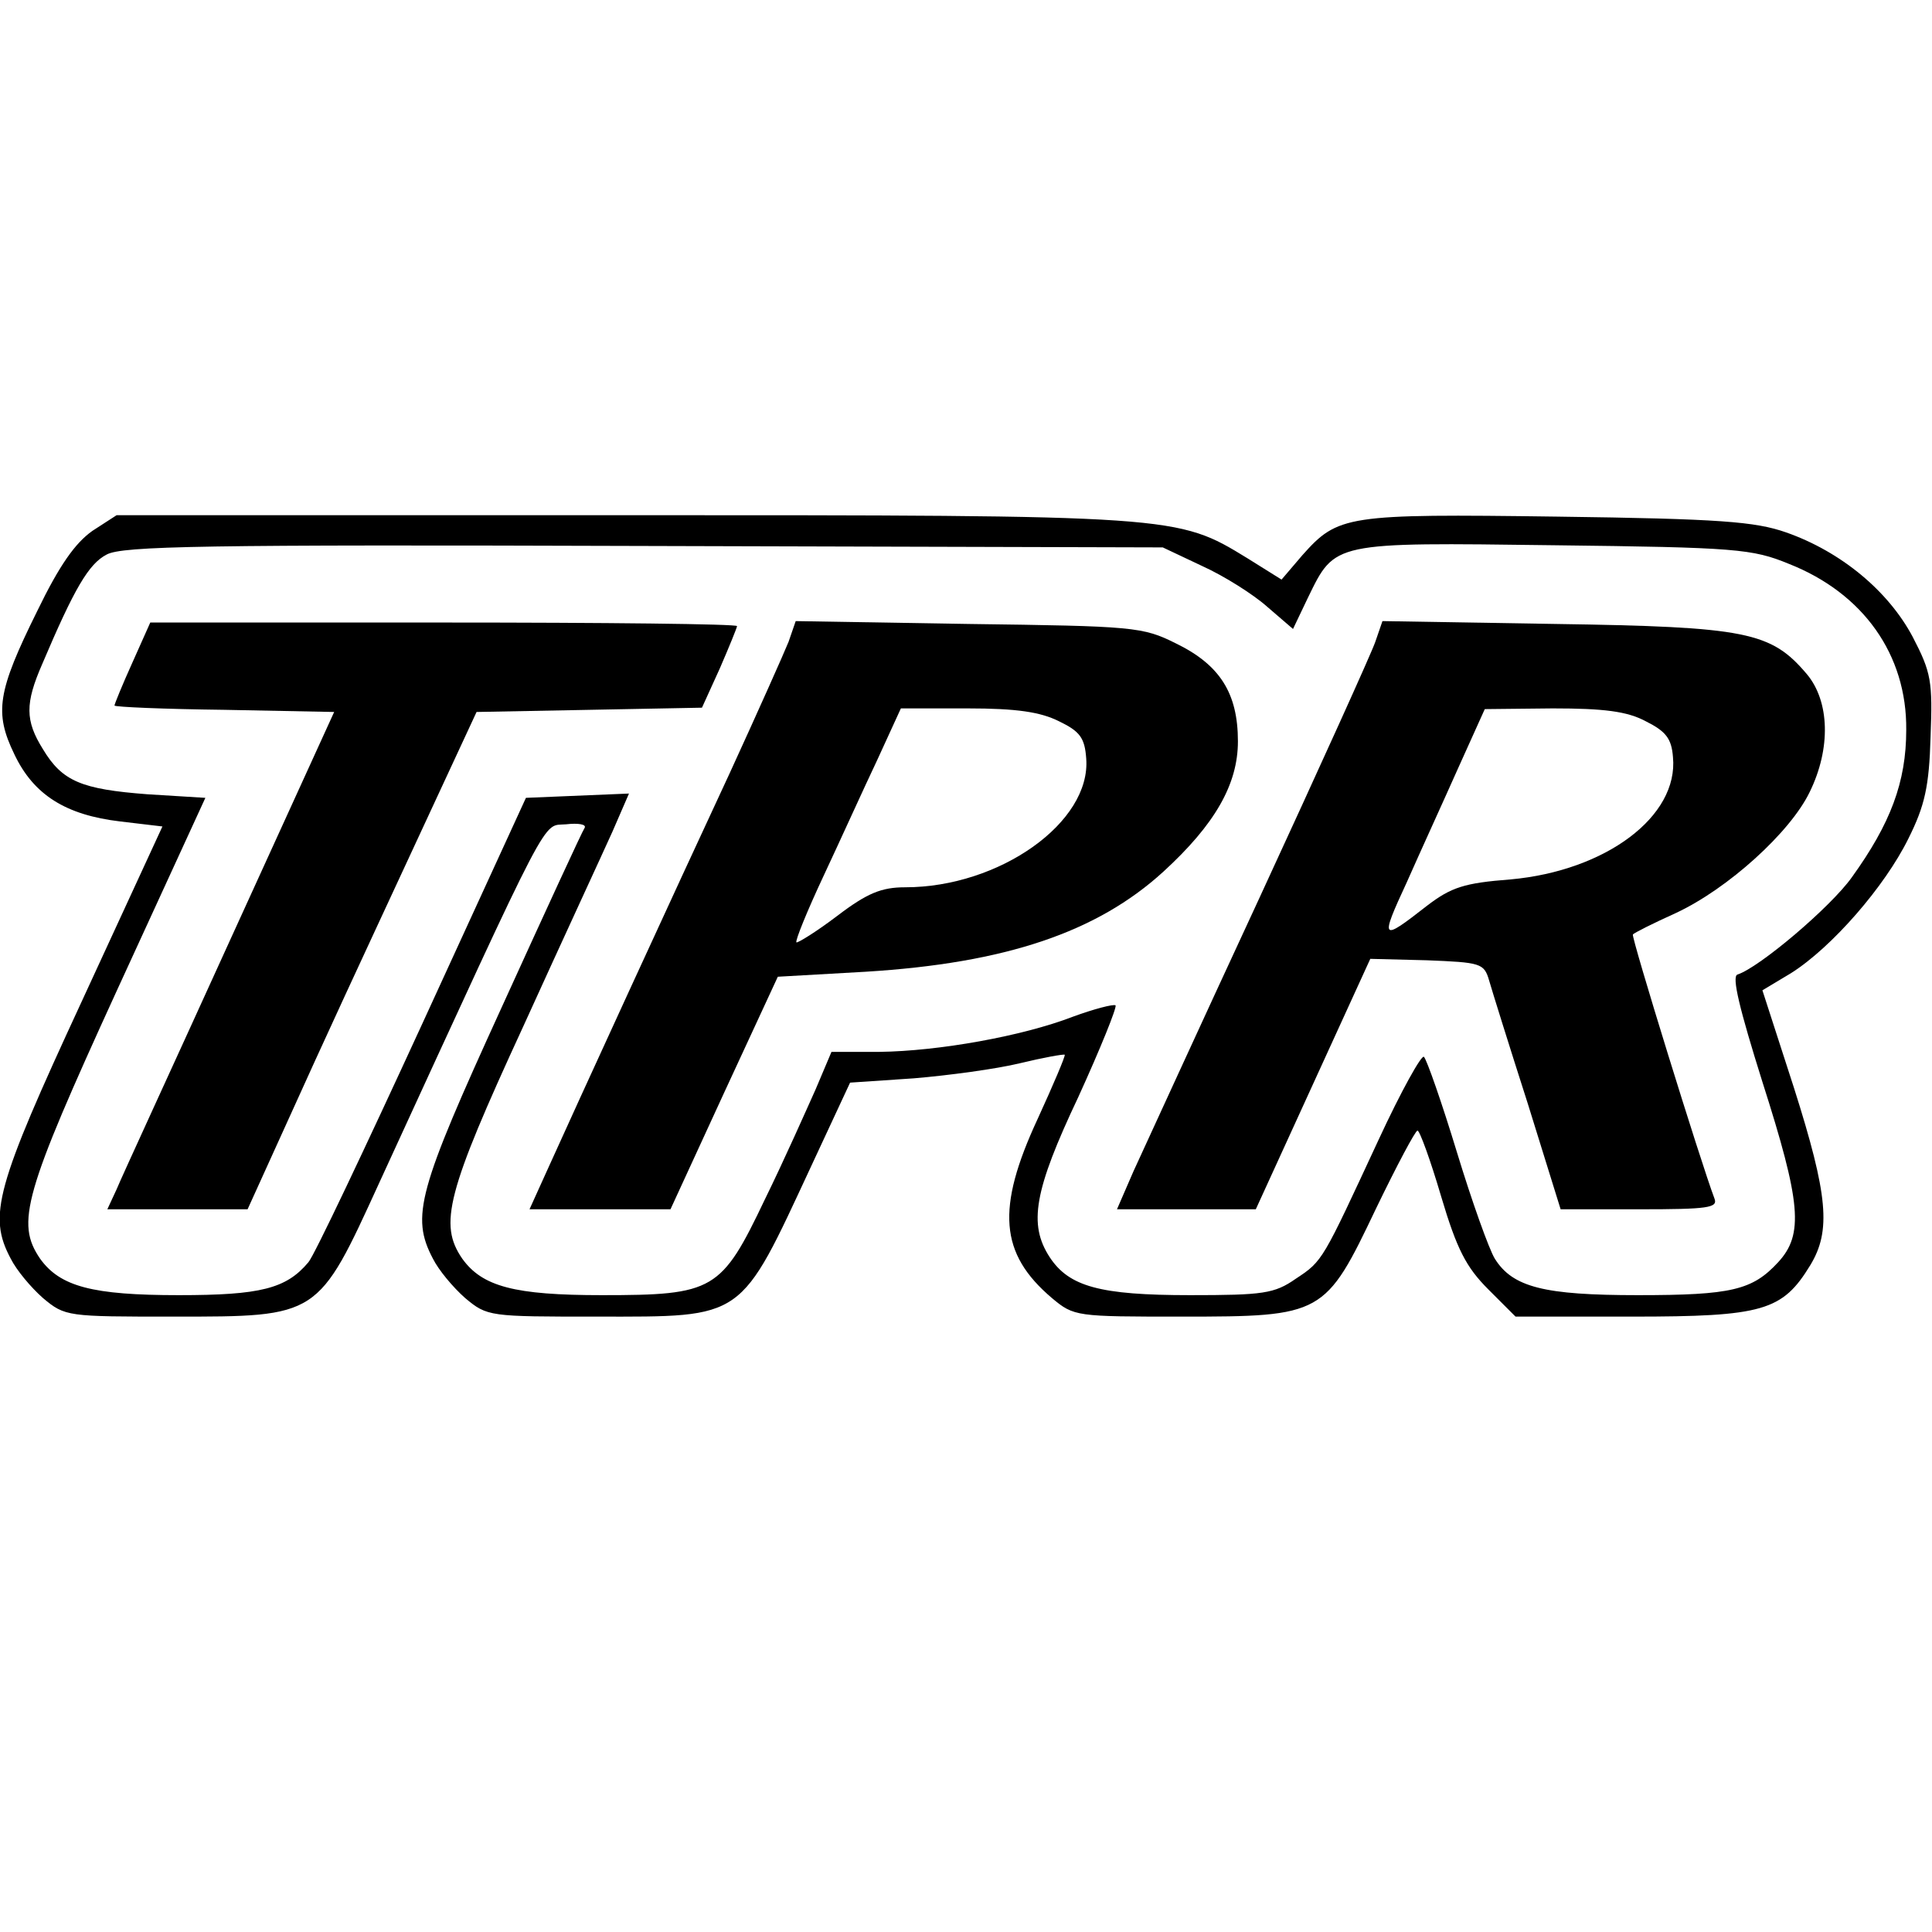
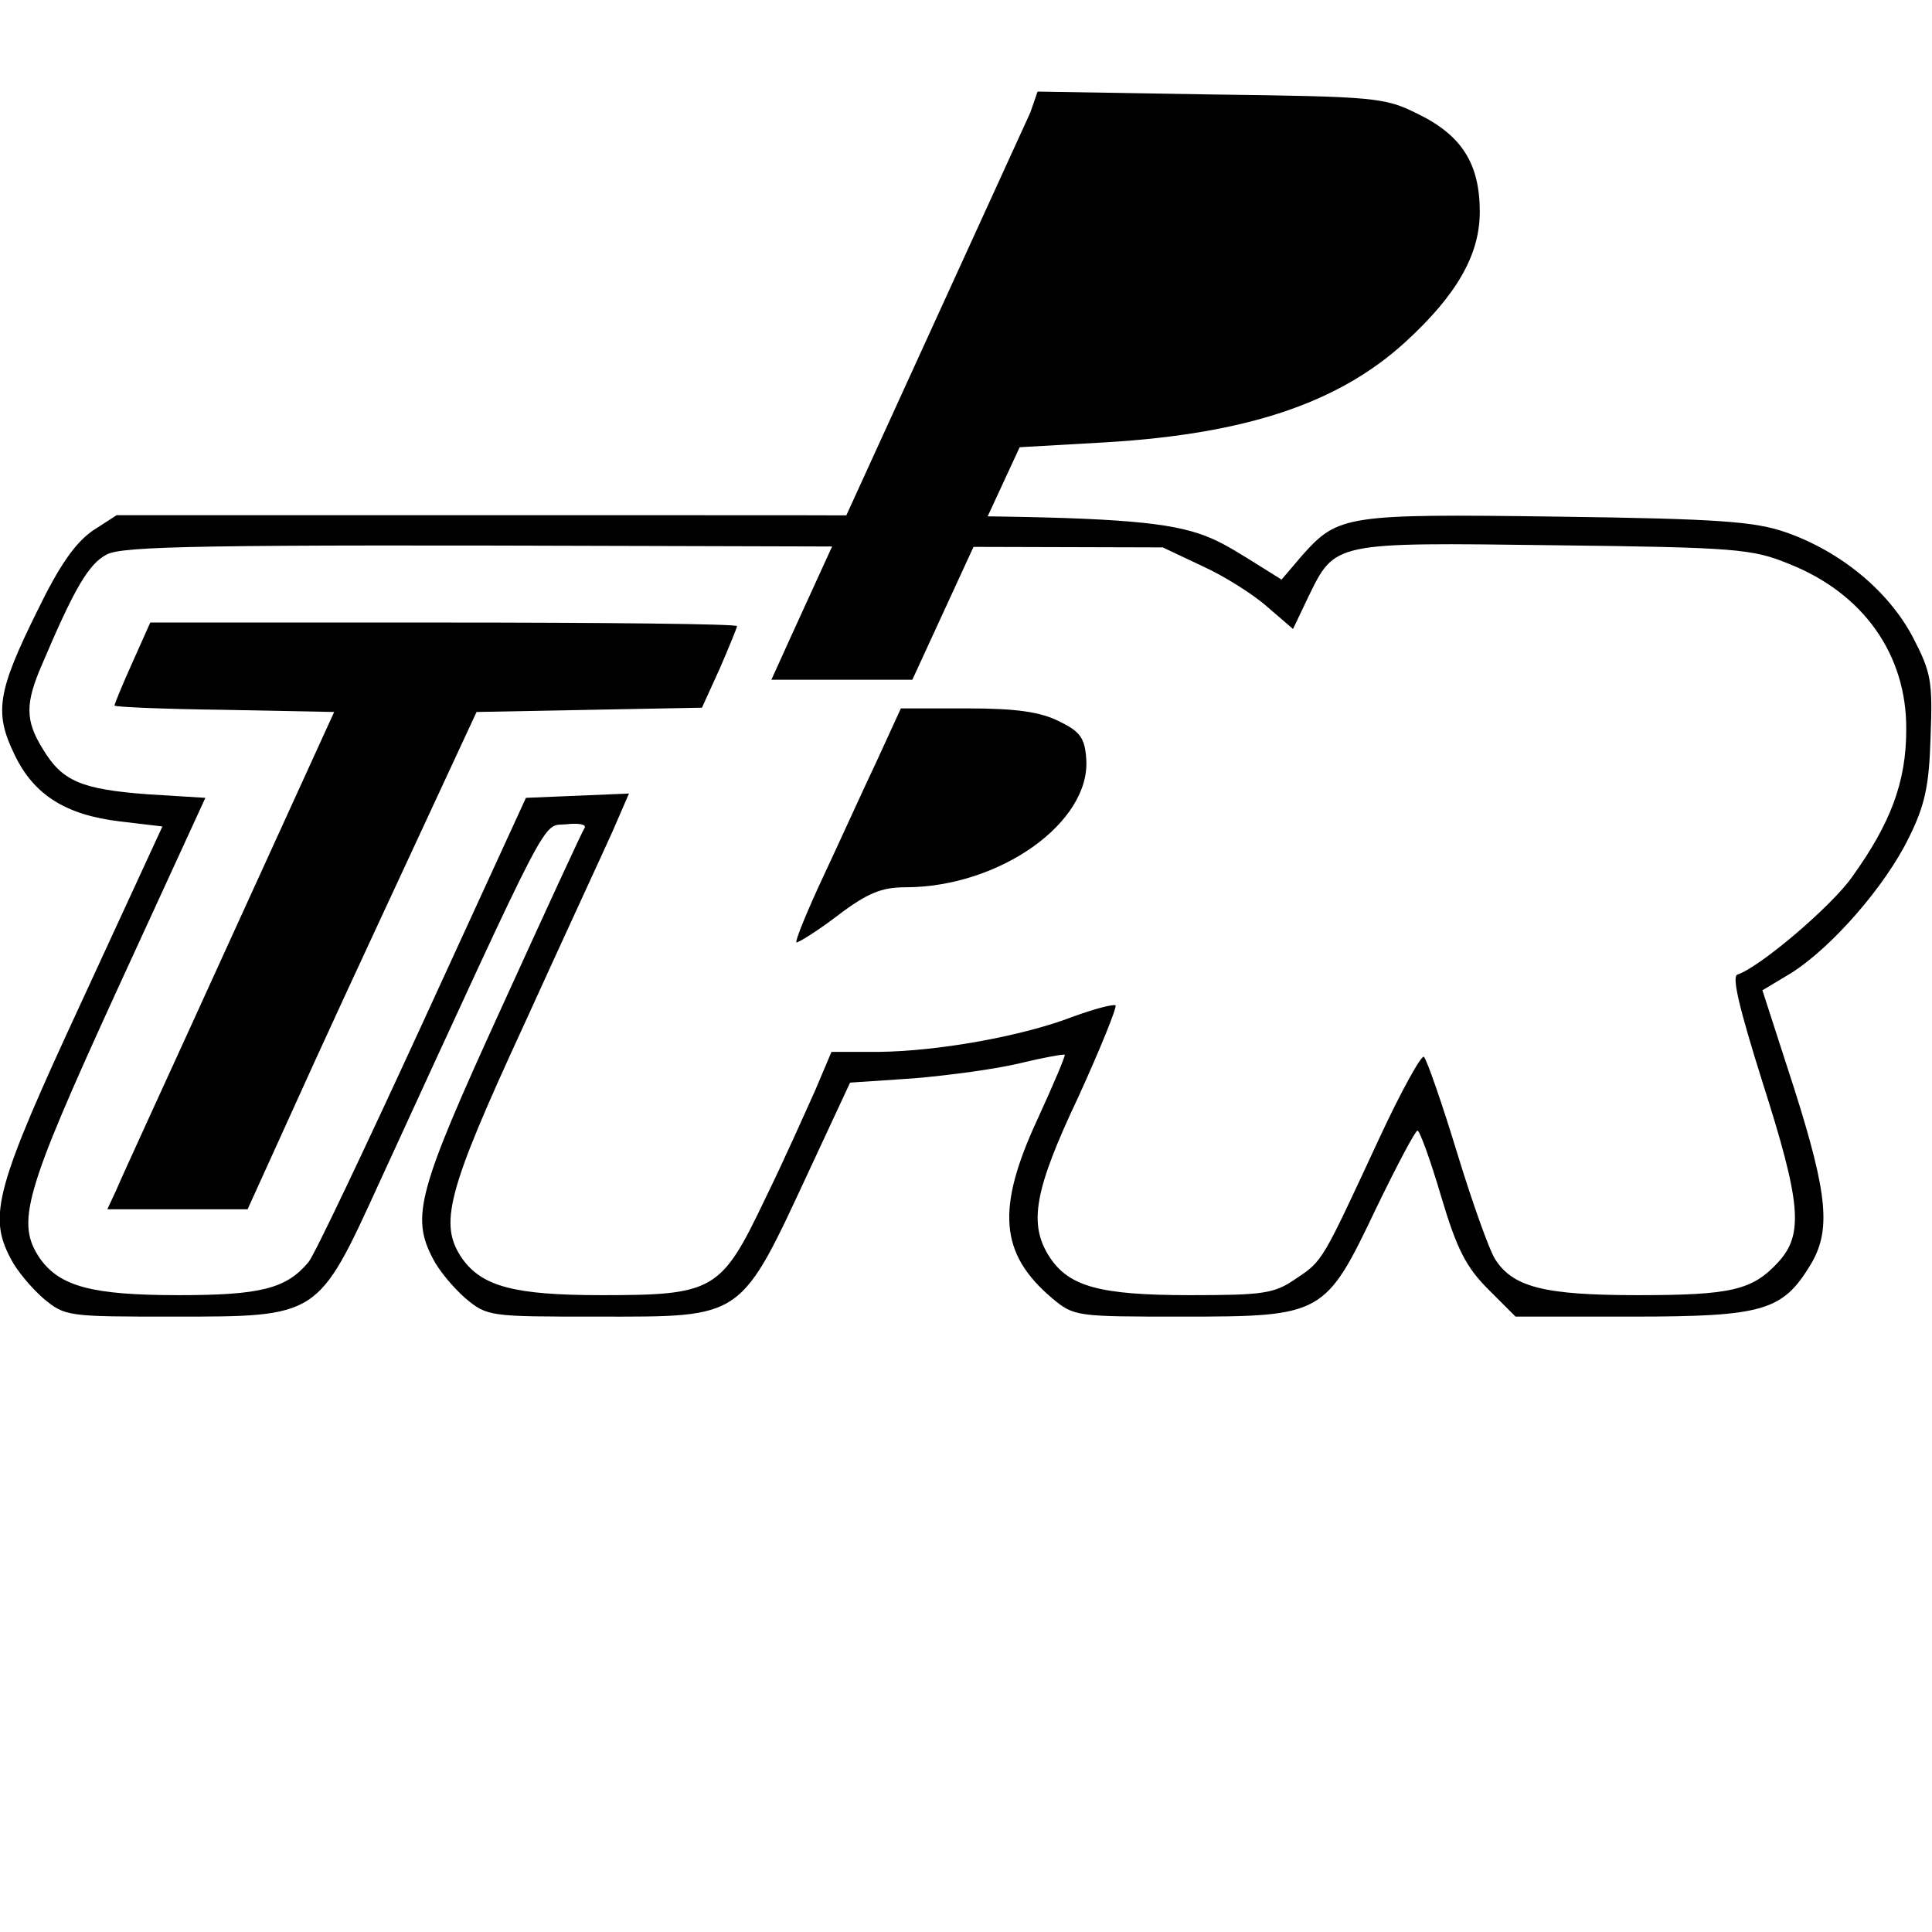
<svg xmlns="http://www.w3.org/2000/svg" version="1.0" width="270pt" height="270pt" viewBox="0 0 270 270" preserveAspectRatio="xMidYMid meet">
  <g transform="translate(0,270) scale(0.1,-0.1)" fill="#000000" stroke="none">
    <path d="M129 1958 c-24 -17 -46 -48 -77 -112 -56 -113 -60 -142 -32 -200 27 -57 72 -85 148 -94 l59 -7 -113 -245 c-120 -259 -131 -299 -99 -359 8 -16 28 -40 45 -55 31 -26 34 -26 183 -26 203 0 201 -1 287 187 244 531 227 498 261 501 17 2 29 0 26 -5 -3 -4 -55 -117 -116 -251 -117 -256 -127 -292 -96 -351 8 -16 28 -40 45 -55 31 -26 34 -26 184 -26 208 0 199 -6 300 211 l54 116 89 6 c48 4 115 13 148 21 33 8 61 13 63 12 1 -2 -16 -42 -38 -90 -58 -125 -53 -188 20 -250 31 -26 34 -26 182 -26 197 0 200 2 271 151 29 60 55 109 58 109 3 0 18 -41 33 -92 22 -74 35 -99 66 -130 l38 -38 163 0 c183 0 210 8 249 72 29 48 25 97 -23 248 l-44 136 40 24 c57 36 131 121 164 188 23 46 29 73 31 142 3 78 1 90 -25 140 -34 64 -100 119 -177 146 -43 15 -92 19 -320 22 -295 4 -306 2 -356 -54 l-29 -34 -48 30 c-98 60 -98 60 -874 60 l-706 0 -34 -22z m1551 -49 c31 -14 72 -40 91 -57 l36 -31 21 44 c38 78 34 77 344 73 254 -3 277 -5 328 -26 104 -41 165 -127 164 -232 0 -73 -22 -131 -76 -206 -29 -41 -129 -126 -160 -136 -8 -3 3 -48 35 -150 54 -169 58 -213 22 -252 -36 -39 -65 -46 -196 -46 -131 0 -175 11 -200 51 -8 13 -32 80 -53 149 -21 69 -42 129 -46 133 -3 4 -32 -48 -63 -115 -79 -170 -78 -170 -116 -195 -30 -21 -46 -23 -148 -23 -126 0 -169 12 -196 53 -30 46 -22 93 40 224 31 68 54 125 52 128 -3 2 -30 -5 -60 -16 -70 -27 -187 -48 -270 -49 l-67 0 -22 -52 c-13 -29 -44 -99 -71 -154 -61 -128 -71 -134 -228 -134 -122 0 -167 12 -195 51 -33 48 -22 92 85 324 55 121 112 244 125 273 l23 53 -72 -3 -72 -3 -145 -316 c-80 -174 -151 -324 -159 -333 -31 -37 -67 -46 -181 -46 -121 0 -166 12 -194 51 -34 50 -23 90 107 374 l124 270 -81 5 c-92 7 -119 18 -146 63 -25 40 -25 64 -1 119 45 106 65 140 90 153 22 12 135 14 751 12 l725 -2 55 -26z" />
    <path d="M185 1774 c-14 -31 -25 -58 -25 -60 0 -2 69 -5 154 -6 l153 -3 -146 -320 c-80 -176 -152 -332 -158 -347 l-13 -28 98 0 98 0 94 207 c52 114 125 270 161 348 l65 140 158 3 157 3 25 55 c13 30 24 57 24 59 0 3 -185 5 -410 5 l-410 0 -25 -56z" />
-     <path d="M1102 1803 c-6 -15 -43 -98 -82 -183 -75 -161 -215 -466 -256 -557 l-24 -53 99 0 98 0 75 163 75 162 123 7 c195 12 323 55 416 140 72 66 104 122 104 182 0 67 -25 107 -87 137 -46 23 -59 24 -289 27 l-242 4 -10 -29z m378 -111 c29 -14 36 -23 38 -52 7 -89 -121 -180 -253 -180 -33 0 -53 -8 -95 -40 -29 -22 -55 -38 -57 -37 -2 2 15 44 38 93 23 49 56 122 75 162 l33 72 93 0 c69 0 102 -5 128 -18z" />
-     <path d="M1922 1803 c-5 -15 -78 -176 -162 -358 -84 -181 -163 -354 -176 -382 l-23 -53 97 0 97 0 80 175 80 175 79 -2 c75 -3 80 -4 87 -28 4 -14 28 -91 54 -172 l46 -148 110 0 c96 0 110 2 105 15 -19 50 -117 367 -114 369 1 2 29 16 60 30 73 34 160 113 187 169 30 61 28 127 -4 165 -50 59 -84 66 -351 70 l-242 4 -10 -29z m378 -111 c28 -14 36 -24 38 -50 8 -83 -94 -159 -227 -171 -65 -5 -83 -11 -117 -37 -64 -50 -66 -49 -28 33 19 43 52 115 72 160 l37 82 95 1 c71 0 104 -4 130 -18z" />
+     <path d="M1102 1803 l-24 -53 99 0 98 0 75 163 75 162 123 7 c195 12 323 55 416 140 72 66 104 122 104 182 0 67 -25 107 -87 137 -46 23 -59 24 -289 27 l-242 4 -10 -29z m378 -111 c29 -14 36 -23 38 -52 7 -89 -121 -180 -253 -180 -33 0 -53 -8 -95 -40 -29 -22 -55 -38 -57 -37 -2 2 15 44 38 93 23 49 56 122 75 162 l33 72 93 0 c69 0 102 -5 128 -18z" />
  </g>
</svg>